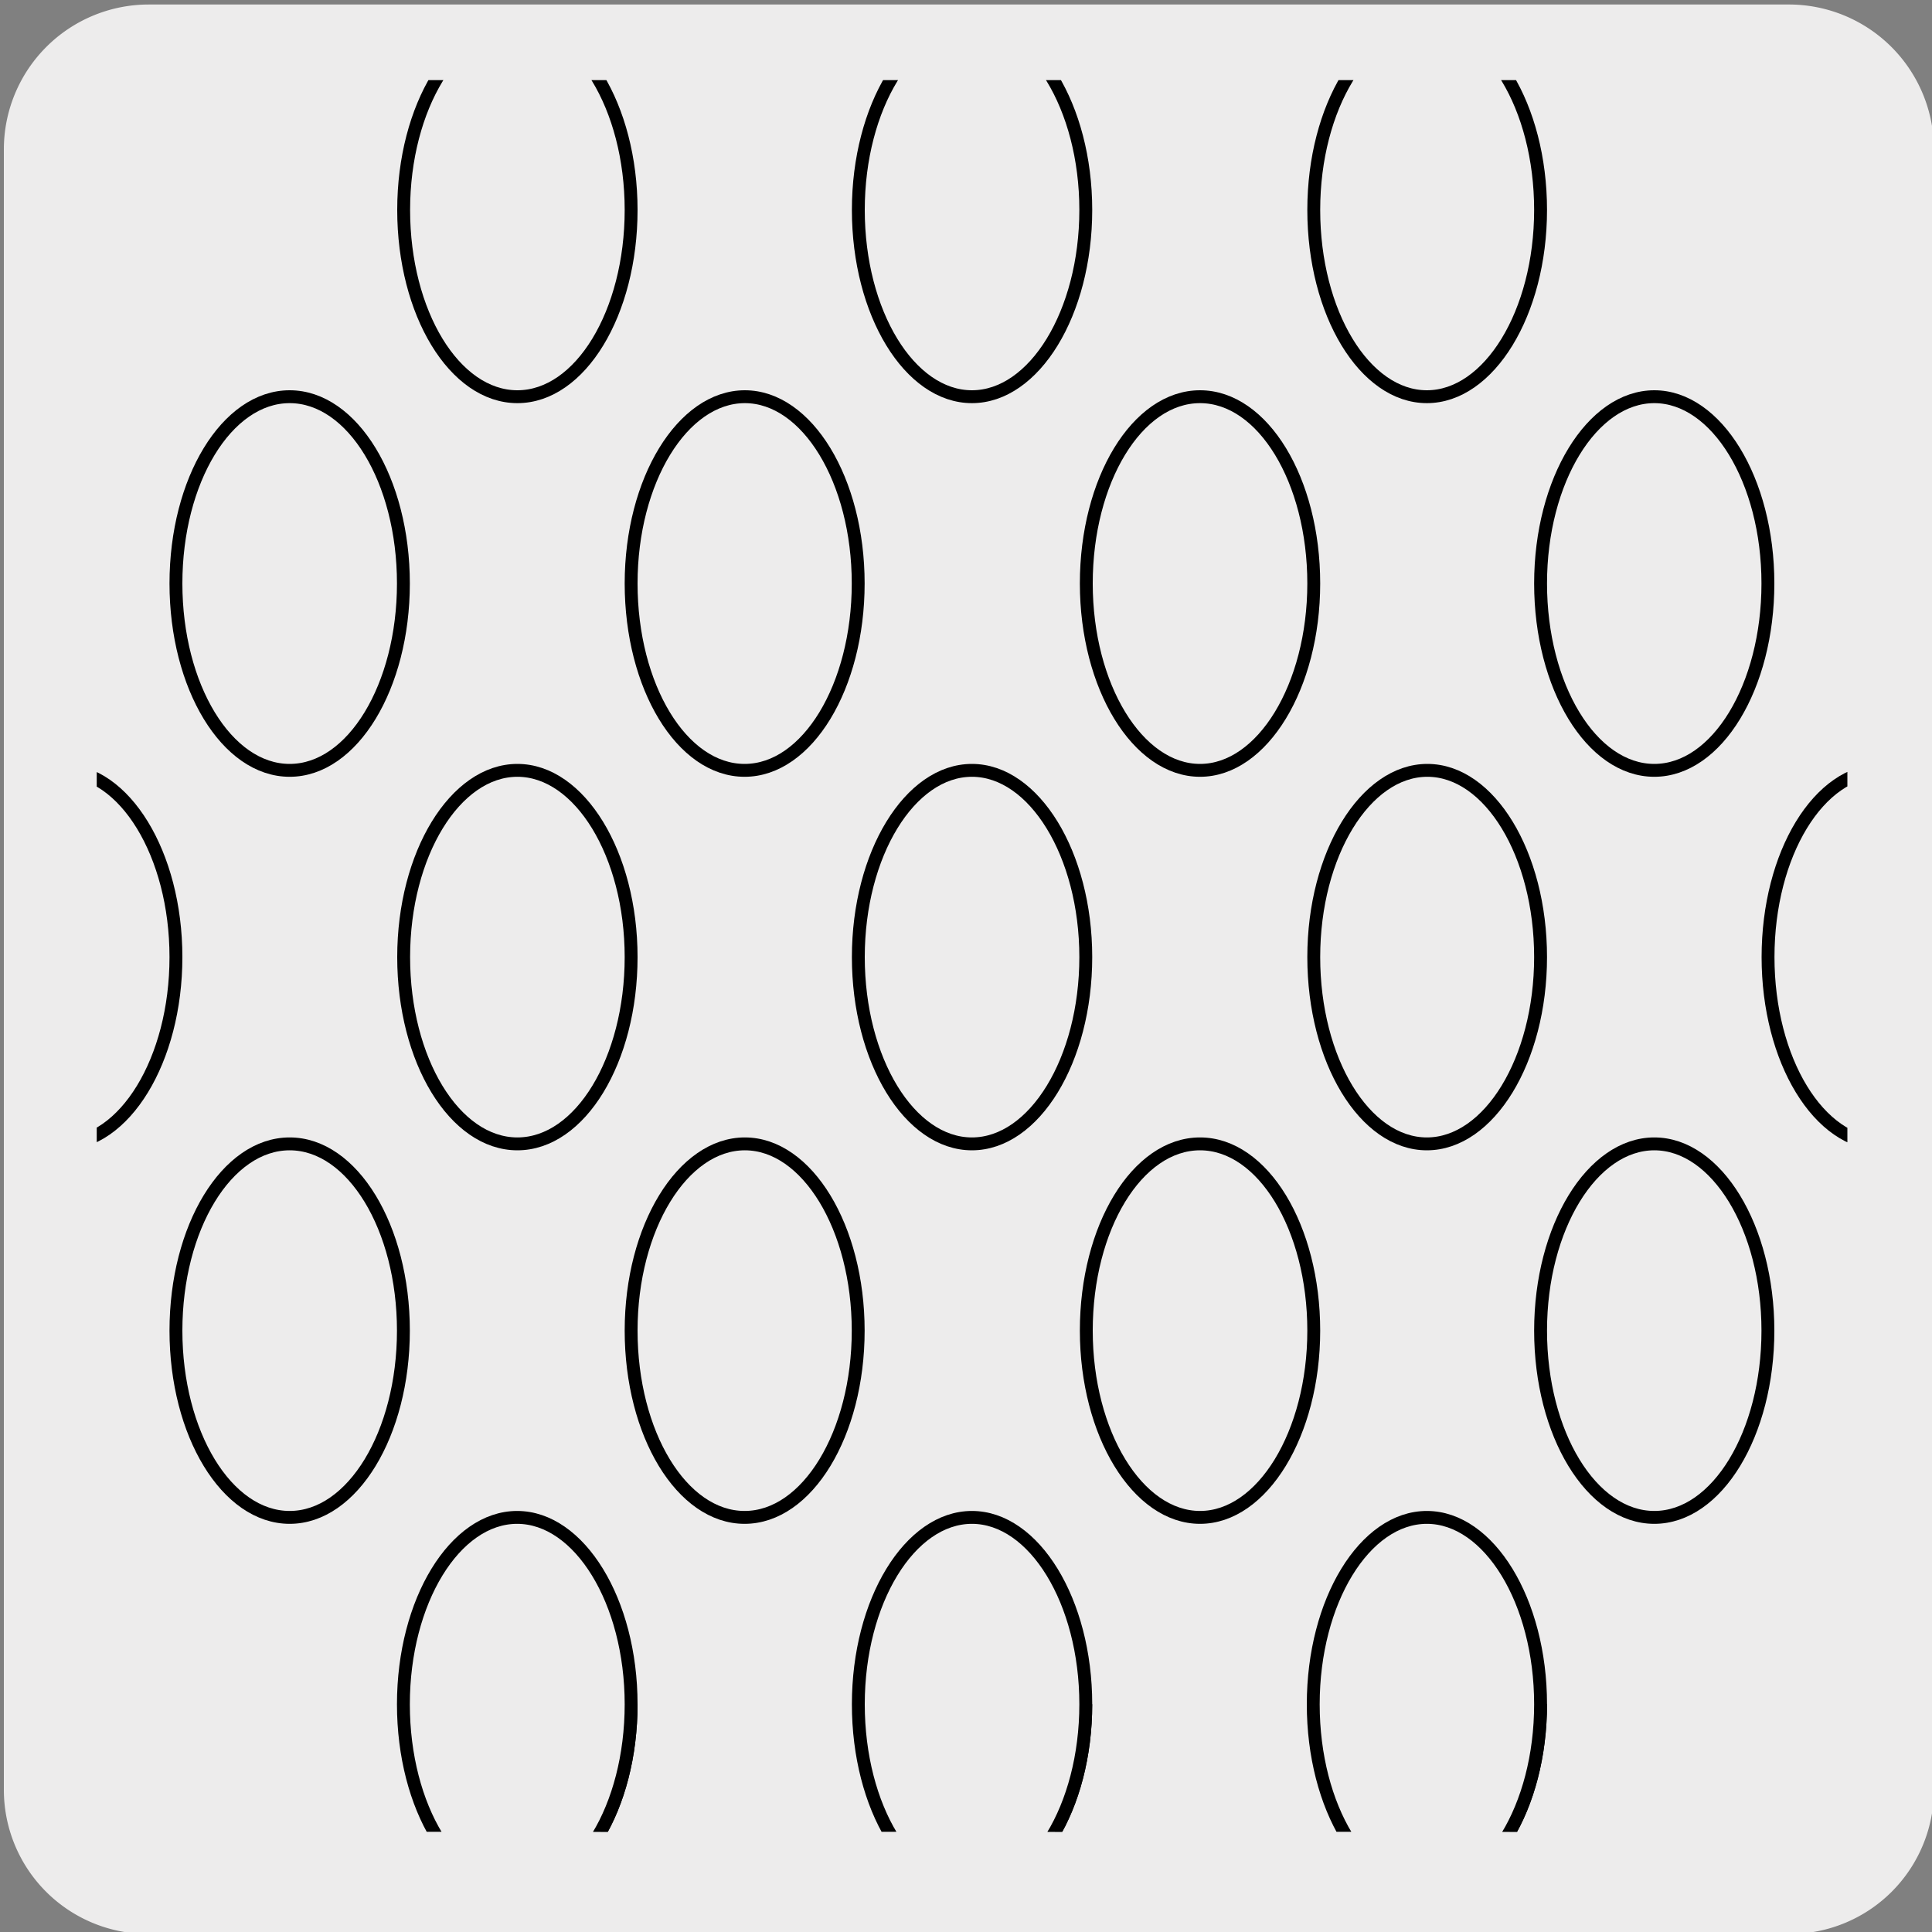
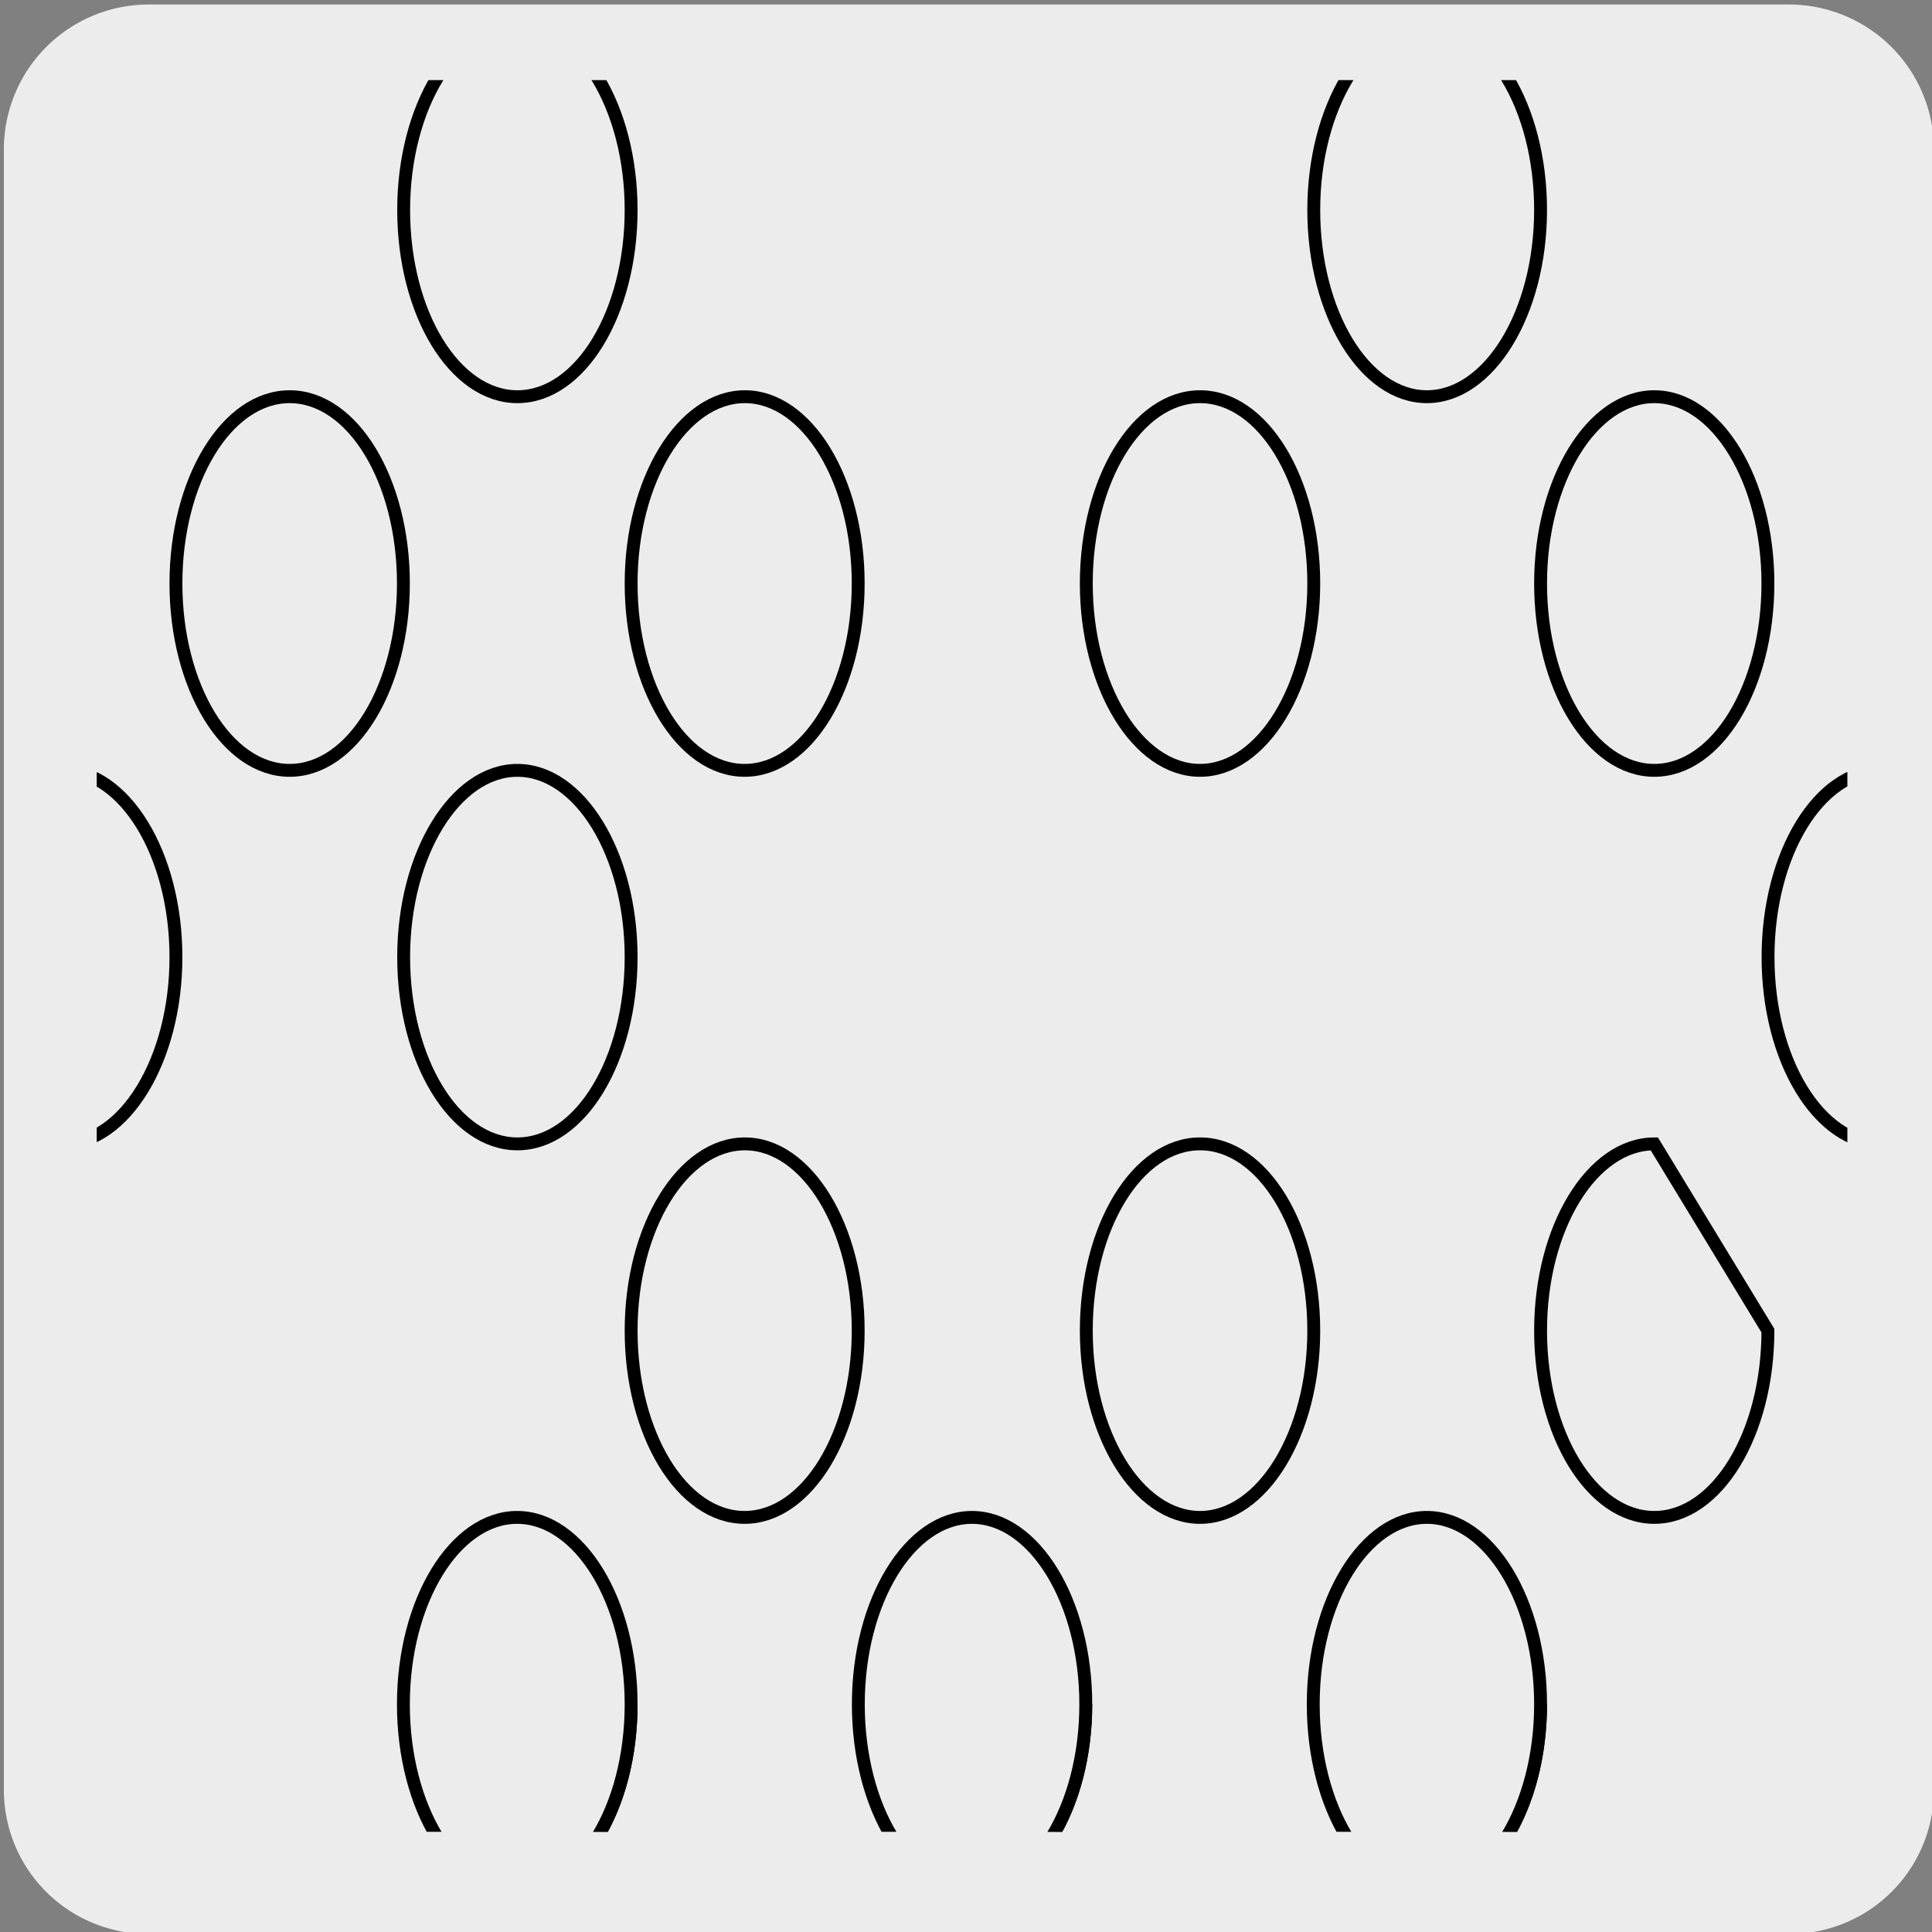
<svg xmlns="http://www.w3.org/2000/svg" viewBox="0 0 150 150">
  <rect x="0" y="0" width="150" height="150" fill="#808080" stroke="none" />
  <defs>
    <style>.cls-1{fill:none;}.cls-2,.cls-5{fill:#edecec;}.cls-3{clip-path:url(#clip-path);}.cls-4{clip-path:url(#clip-path-2);}.cls-5{stroke:#000;stroke-miterlimit:10;}.cls-6{clip-path:url(#clip-path-3);}.cls-7{clip-path:url(#clip-path-4);}</style>
    <clipPath id="clip-path">
      <rect class="cls-1" x="177.35" y="6.99" width="136.01" height="135.65" rx="8.88" />
    </clipPath>
    <clipPath id="clip-path-2">
      <rect class="cls-1" x="7.51" y="6.22" width="135.92" height="136" rx="5.78" />
    </clipPath>
    <clipPath id="clip-path-3">
      <rect class="cls-1" x="177.35" y="177.8" width="136.01" height="135.65" rx="8.88" />
    </clipPath>
    <clipPath id="clip-path-4">
      <rect class="cls-1" x="176.53" y="-162.08" width="136.01" height="135.65" rx="8.88" />
    </clipPath>
  </defs>
  <title>13484-02</title>
  <g id="Capa_2" data-name="Capa 2">
    <path class="cls-2" d="M11.55.35H138.86a11.26,11.26,0,0,1,11.29,11.21V139A11.19,11.19,0,0,1,139,150.15H11.49A11.19,11.19,0,0,1,.3,139h0V11.59A11.25,11.25,0,0,1,11.55.35Z" />
  </g>
  <g id="Capa_3" data-name="Capa 3">
    <g class="cls-3">
      <path d="M149.37,74.71c1.52,3.69,2.21,5.62,1.54,6.82s-2.71,1.64-6.83,2c4.36.17,6.59.15,8.32,1.11s2.93,2.84,5,6.44c-3-7.27-2.58-7.45,4.9-9.58-4,.55-6.23.58-7.94-.34s-2.91-2.8-5-6.4" />
      <path d="M149.2,49.37c1.64,4,2.41,6.08,1.88,7.55s-2.38,2.32-6,3.55c3.9-.72,6-1.09,7.62-.3s2.88,2.76,5,6.5c-1.62-3.89-2.38-6-1.86-7.48s2.35-2.37,5.82-4c-3.72,1.08-5.8,1.47-7.45.69s-2.86-2.75-5-6.52" />
      <path d="M148.47,20.74c1.77,4.21,2.61,6.46,2.17,8.12s-2.15,2.77-5.54,4.6c3.66-1.27,5.62-1.87,7.25-1.13s2.87,2.76,5.08,6.68c-1.73-4.12-2.57-6.36-2.12-8s2.15-2.77,5.46-4.69c-3.59,1.35-5.55,1.94-7.16,1.21s-2.89-2.78-5.14-6.76" />
      <path d="M139.85,35.75c-3.4,1.78-5.15,2.79-5.67,4.32s.22,3.54,1.77,7.3c-2-3.59-3.22-5.45-4.81-6.1s-3.56-.13-7.26,1c3.45-1.63,5.22-2.63,5.74-4.15s-.22-3.54-1.8-7.34c2.05,3.57,3.22,5.41,4.8,6.06s3.57.12,7.23-1.13" />
    </g>
    <g class="cls-4">
-       <path class="cls-5" d="M84.3,16.3c0,8-4,14.5-8.84,14.5s-8.82-6.5-8.82-14.5,4-14.51,8.82-14.51S84.3,8.29,84.3,16.3Z" />
      <path class="cls-5" d="M66.63,45.3c0,8-3.95,14.51-8.82,14.51S49,53.31,49,45.3s4-14.5,8.83-14.5S66.63,37.29,66.63,45.3Z" />
      <path class="cls-5" d="M49,16.3c0,8-3.95,14.5-8.83,14.5s-8.83-6.5-8.83-14.5,4-14.51,8.83-14.51S49,8.29,49,16.3Z" />
      <path class="cls-5" d="M102,45.3c0,8-4,14.51-8.83,14.51s-8.83-6.5-8.83-14.51,3.95-14.5,8.83-14.5S102,37.29,102,45.3Z" />
      <path class="cls-5" d="M66.63,103.31c0,8-3.95,14.5-8.82,14.5S49,111.32,49,103.31s4-14.5,8.83-14.5S66.63,95.31,66.63,103.31Z" />
      <path class="cls-5" d="M31.32,45.3c0,8-3.95,14.51-8.83,14.51s-8.83-6.5-8.83-14.51,3.95-14.5,8.83-14.5S31.32,37.29,31.32,45.3Z" />
-       <path class="cls-5" d="M31.32,103.31c0,8-3.95,14.5-8.83,14.5s-8.83-6.49-8.83-14.5,3.95-14.5,8.83-14.5S31.32,95.31,31.32,103.31Z" />
      <path class="cls-5" d="M102,103.31c0,8-4,14.5-8.83,14.5s-8.83-6.49-8.83-14.5,3.95-14.5,8.83-14.5S102,95.31,102,103.31Z" />
      <path class="cls-5" d="M137.26,45.3c0,8-3.95,14.51-8.82,14.51s-8.83-6.5-8.83-14.51,4-14.5,8.83-14.5S137.26,37.29,137.26,45.3Z" />
-       <path class="cls-5" d="M137.26,103.31c0,8-3.95,14.5-8.82,14.5s-8.83-6.49-8.83-14.5,4-14.5,8.83-14.5S137.26,95.31,137.26,103.31Z" />
+       <path class="cls-5" d="M137.26,103.31c0,8-3.95,14.5-8.82,14.5s-8.83-6.49-8.83-14.5,4-14.5,8.83-14.5Z" />
      <path class="cls-5" d="M119.61,16.3c0,8-4,14.5-8.83,14.5S102,24.3,102,16.3s4-14.51,8.82-14.51S119.61,8.29,119.61,16.3Z" />
-       <path class="cls-5" d="M84.3,74.31c0,8-4,14.5-8.84,14.5s-8.82-6.5-8.82-14.5,4-14.5,8.82-14.5S84.3,66.31,84.3,74.31Z" />
      <path class="cls-5" d="M49,74.31c0,8-3.95,14.5-8.83,14.5s-8.83-6.5-8.83-14.5,4-14.5,8.83-14.5S49,66.31,49,74.31Z" />
      <path class="cls-5" d="M-4,74.31c0-8,4-14.5,8.83-14.5s8.83,6.5,8.83,14.5-4,14.5-8.83,14.5S-4,82.31-4,74.31" />
-       <path class="cls-5" d="M119.61,74.31c0,8-4,14.5-8.83,14.5S102,82.31,102,74.31s4-14.5,8.82-14.5S119.61,66.31,119.61,74.31Z" />
      <path class="cls-5" d="M154.92,74.31c0,8-3.95,14.5-8.82,14.5s-8.83-6.5-8.83-14.5,3.95-14.5,8.83-14.5S154.92,66.31,154.92,74.31Z" />
      <path class="cls-5" d="M84.3,132.32c0,8-4,14.5-8.84,14.5" />
      <path class="cls-5" d="M75.46,146.82c-4.87,0-8.82-6.49-8.82-14.5s4-14.51,8.82-14.51,8.84,6.5,8.84,14.51-4,14.5-8.84,14.5" />
      <path class="cls-5" d="M49,132.32c0,8-3.95,14.5-8.83,14.5" />
      <path class="cls-5" d="M40.15,146.82c-4.87,0-8.83-6.49-8.83-14.5s4-14.51,8.83-14.51S49,124.31,49,132.32s-3.95,14.5-8.83,14.5" />
      <path class="cls-5" d="M119.61,132.32c0,8-4,14.5-8.83,14.5" />
      <path class="cls-5" d="M110.78,146.82c-4.87,0-8.82-6.49-8.82-14.5s4-14.51,8.82-14.51,8.83,6.5,8.83,14.51-4,14.5-8.83,14.5" />
    </g>
  </g>
</svg>